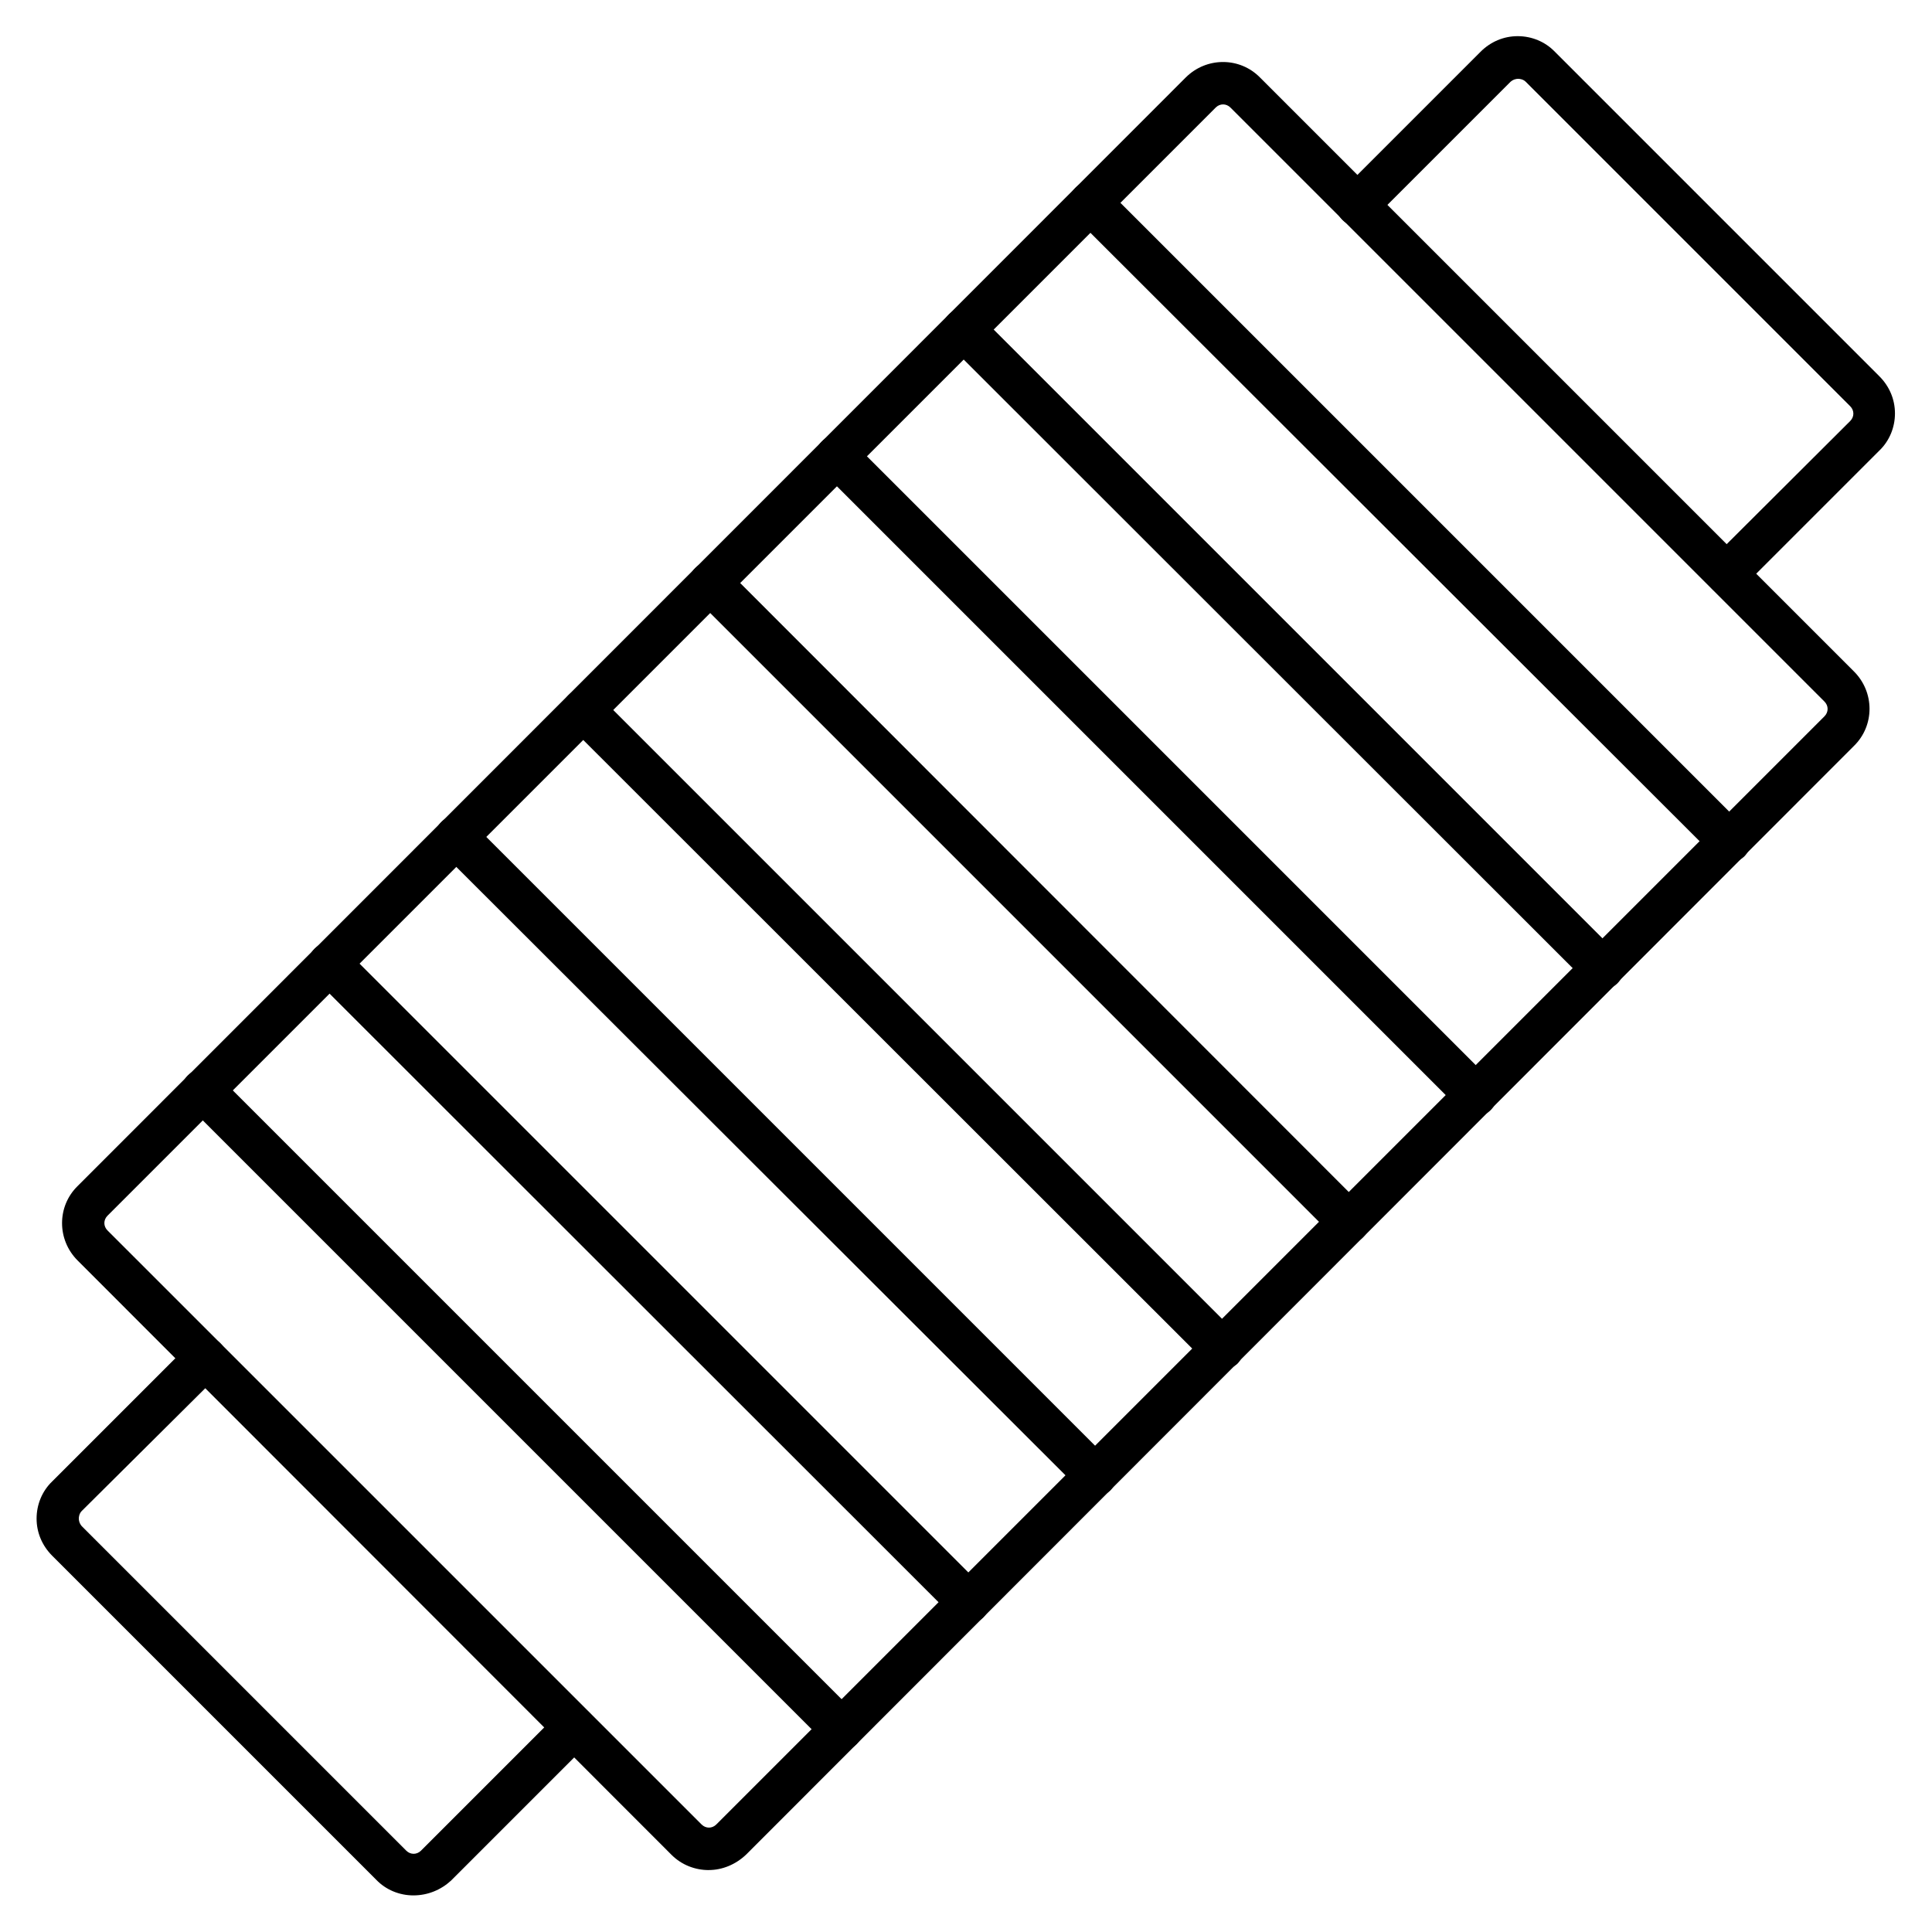
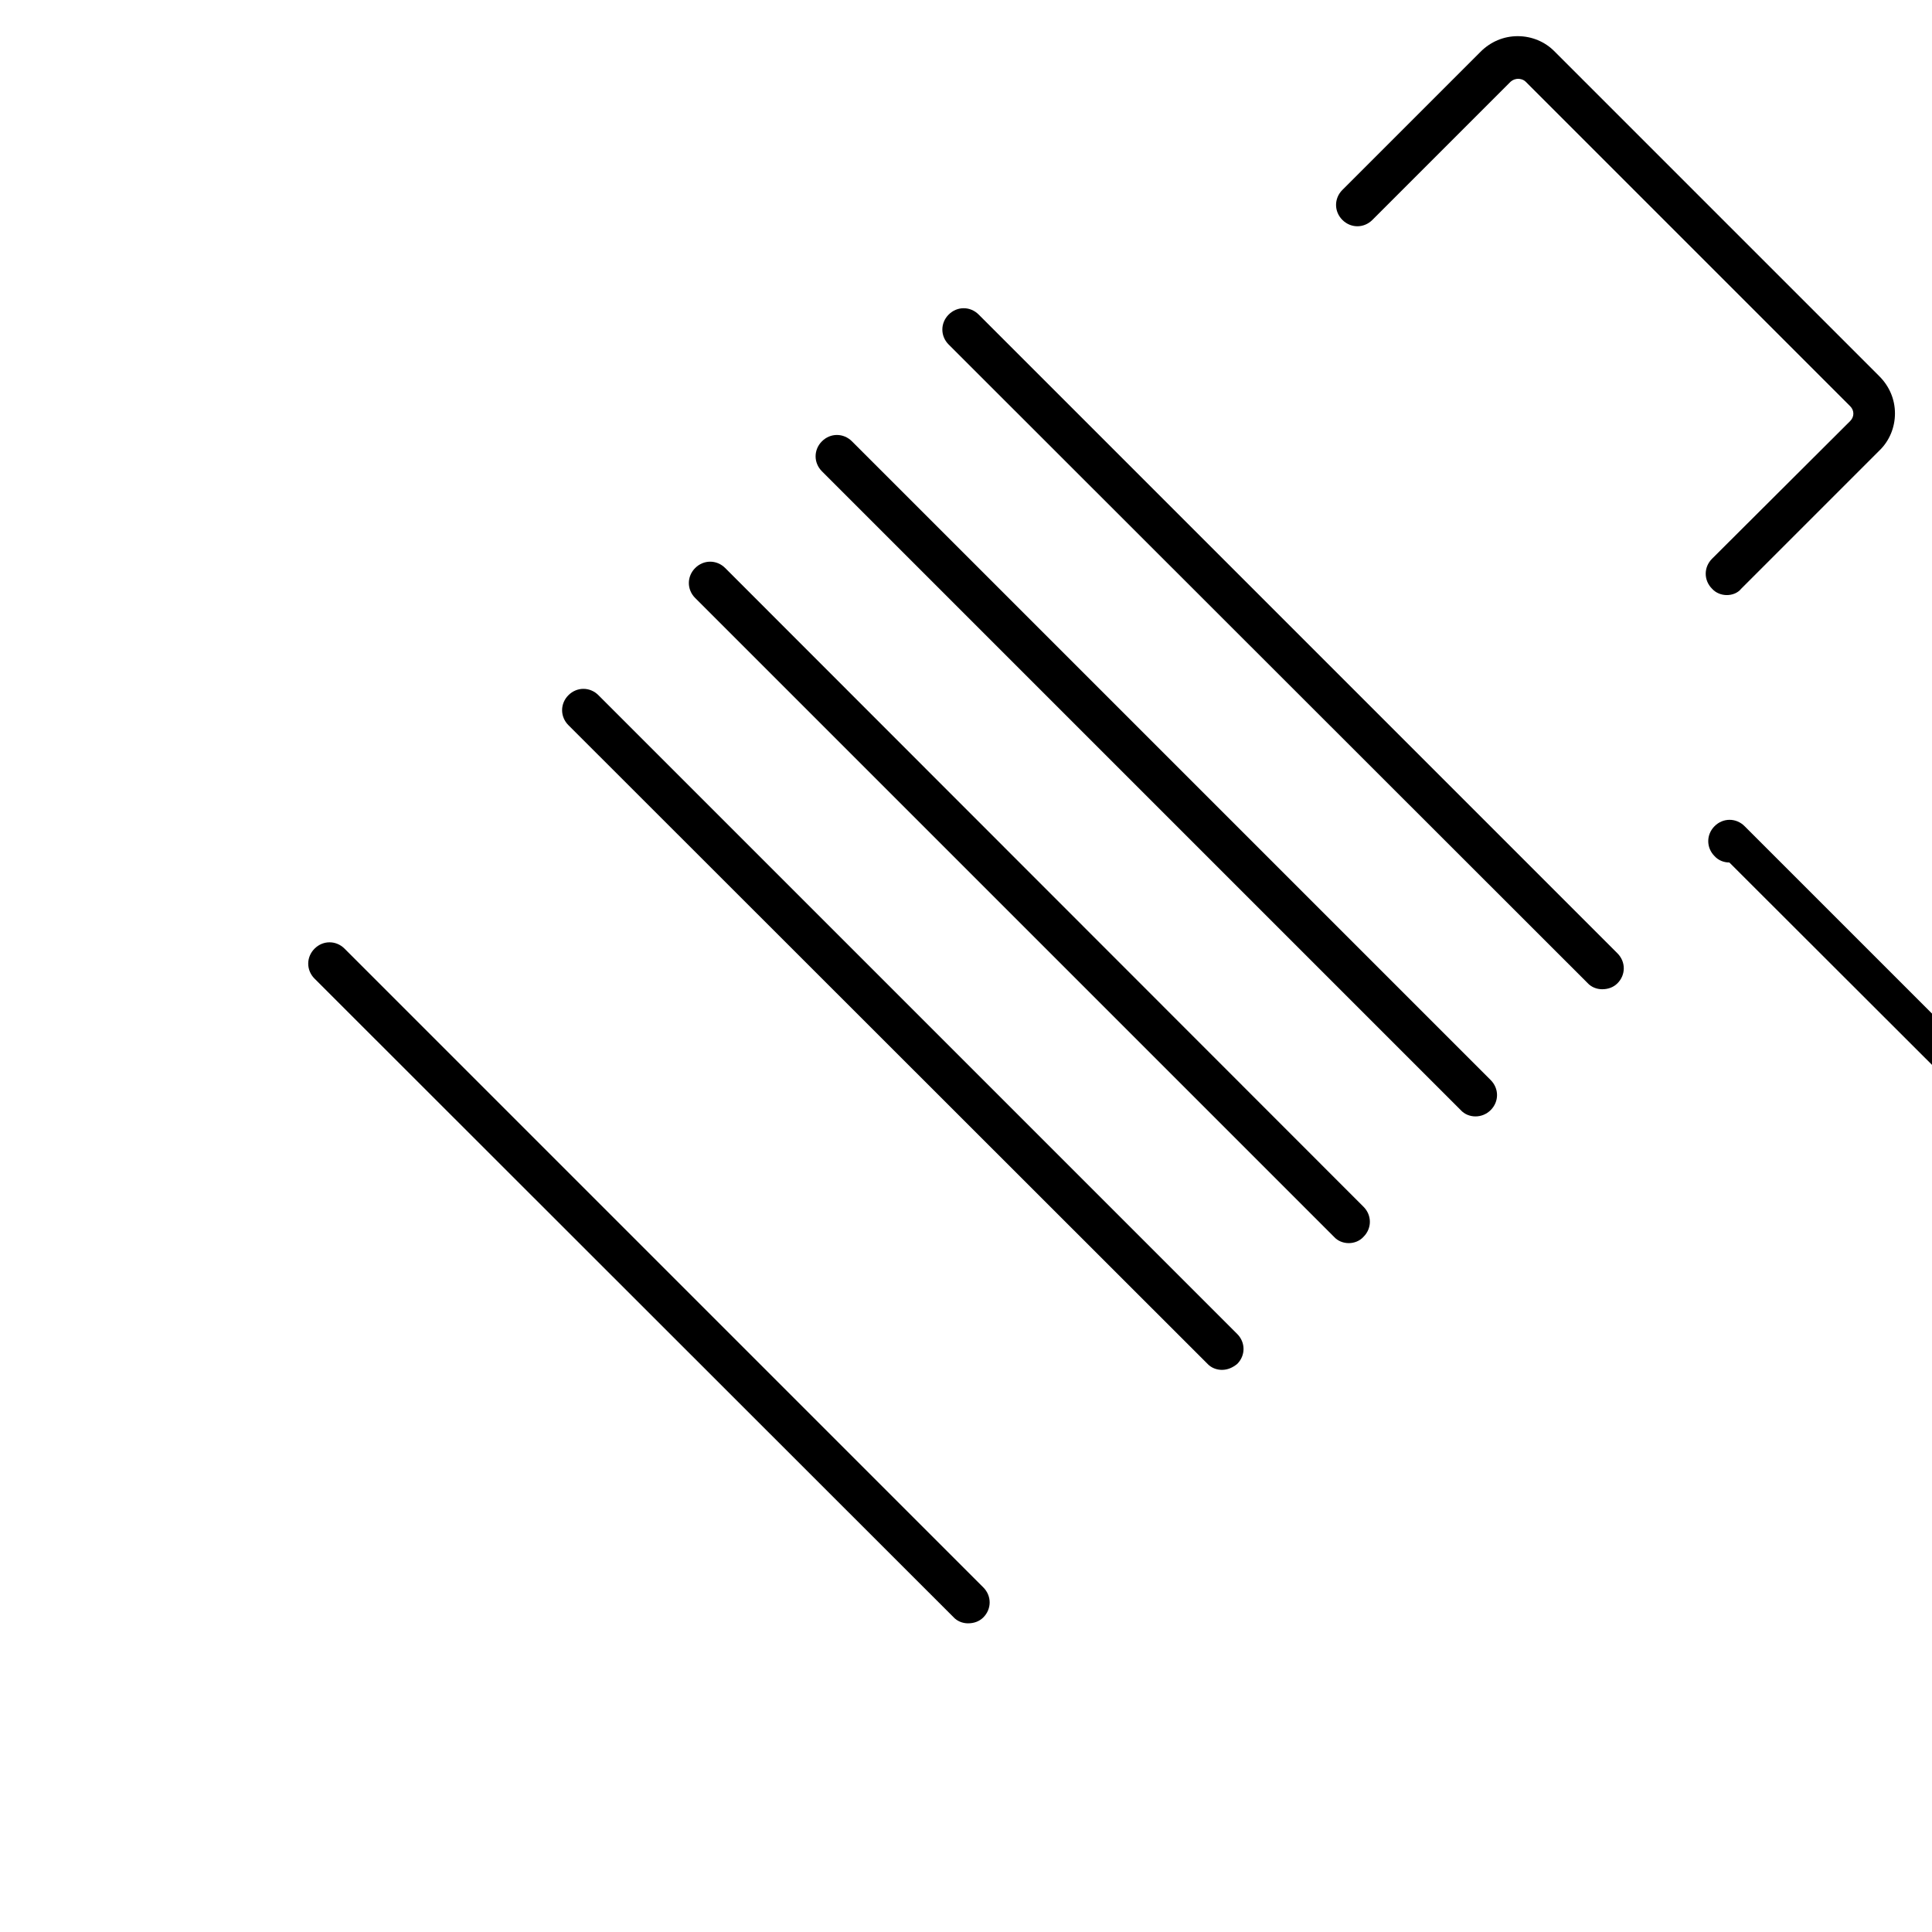
<svg xmlns="http://www.w3.org/2000/svg" fill="#000000" width="800px" height="800px" version="1.1" viewBox="144 144 512 512">
  <g>
-     <path d="m331.82 639.59c-3.582 0-7.164-1.344-9.852-4.031l-157.41-157.53c-5.484-5.484-5.484-14.332 0-19.703l293.66-293.78c5.484-5.484 14.332-5.484 19.703 0l157.41 157.41c5.484 5.484 5.484 14.332 0 19.703l-293.55 293.78c-2.801 2.688-6.383 4.144-9.965 4.144zm-1.902-12.094c1.121 1.121 2.801 1.121 3.918 0l293.66-293.66c1.121-1.121 1.121-2.801 0-3.918l-157.41-157.41c-1.121-1.121-2.801-1.121-3.918 0l-293.67 293.66c-1.121 1.121-1.121 2.801 0 3.918z" />
-     <path d="m253.56 646.3c-3.695 0-7.277-1.457-9.852-4.141l-85.871-85.871c-2.688-2.688-4.141-6.156-4.141-9.852 0-3.695 1.457-7.277 4.141-9.852l36.609-36.609c2.238-2.238 5.711-2.238 7.949 0s2.238 5.711 0 7.949l-36.723 36.496c-0.672 0.672-0.785 1.566-0.785 2.016 0 0.449 0.113 1.23 0.785 2.016l85.984 85.984c1.121 1.121 2.801 1.121 3.918 0l36.609-36.609c2.238-2.238 5.711-2.238 7.949 0 2.238 2.238 2.238 5.711 0 7.949l-36.609 36.609c-2.688 2.461-6.16 3.914-9.965 3.914z" />
    <path d="m601.63 301.7c-1.457 0-2.91-0.559-3.918-1.68-2.238-2.238-2.238-5.711 0-7.949l36.609-36.496c1.121-1.121 1.121-2.801 0-3.918l-85.984-85.984c-0.672-0.672-1.566-0.785-2.016-0.785s-1.23 0.113-2.016 0.785l-36.609 36.609c-2.238 2.238-5.711 2.238-7.949 0s-2.238-5.711 0-7.949l36.609-36.609c2.688-2.688 6.156-4.141 9.852-4.141 3.695 0 7.277 1.457 9.852 4.141l85.984 85.984c2.688 2.688 4.141 6.156 4.141 9.852 0 3.695-1.457 7.277-4.141 9.852l-36.609 36.609c-0.891 1.121-2.348 1.68-3.805 1.68z" />
-     <path d="m602.3 372.57c-1.457 0-2.91-0.559-3.918-1.68l-169.39-169.17c-2.238-2.238-2.238-5.711 0-7.949 2.238-2.238 5.711-2.238 7.949 0l169.28 169.28c2.238 2.238 2.238 5.711 0 7.949-1.117 1.008-2.461 1.57-3.918 1.57z" />
+     <path d="m602.3 372.57c-1.457 0-2.91-0.559-3.918-1.68c-2.238-2.238-2.238-5.711 0-7.949 2.238-2.238 5.711-2.238 7.949 0l169.28 169.28c2.238 2.238 2.238 5.711 0 7.949-1.117 1.008-2.461 1.57-3.918 1.57z" />
    <path d="m568.61 406.16c-1.457 0-2.91-0.559-3.918-1.68l-169.28-169.17c-2.238-2.238-2.238-5.711 0-7.949 2.238-2.238 5.711-2.238 7.949 0l169.28 169.28c2.238 2.238 2.238 5.711 0 7.949-1.117 1.117-2.574 1.566-4.031 1.566z" />
    <path d="m535.02 439.86c-1.457 0-2.91-0.559-3.918-1.68l-169.28-169.28c-2.238-2.238-2.238-5.711 0-7.949 2.238-2.238 5.711-2.238 7.949 0l169.28 169.28c2.238 2.238 2.238 5.711 0 7.949-1.121 1.121-2.574 1.68-4.031 1.68z" />
    <path d="m501.43 473.44c-1.457 0-2.91-0.559-3.918-1.68l-169.28-169.28c-2.238-2.238-2.238-5.711 0-7.949 2.238-2.238 5.711-2.238 7.949 0l169.17 169.28c2.238 2.238 2.238 5.711 0 7.949-1.008 1.121-2.465 1.68-3.918 1.68z" />
    <path d="m467.84 507.03c-1.457 0-2.91-0.559-3.918-1.68l-169.28-169.17c-2.238-2.238-2.238-5.711 0-7.949s5.711-2.238 7.949 0l169.28 169.28c2.238 2.238 2.238 5.711 0 7.949-1.23 1.004-2.574 1.566-4.031 1.566z" />
-     <path d="m434.26 540.62c-1.457 0-2.91-0.559-3.918-1.68l-169.39-169.17c-2.238-2.238-2.238-5.711 0-7.949 2.238-2.238 5.711-2.238 7.949 0l169.28 169.28c2.238 2.238 2.238 5.711 0 7.949-1.121 1.008-2.574 1.566-3.918 1.566z" />
    <path d="m400.56 574.2c-1.457 0-2.91-0.559-3.918-1.68l-169.28-169.17c-2.238-2.238-2.238-5.711 0-7.949s5.711-2.238 7.949 0l169.28 169.28c2.238 2.238 2.238 5.711 0 7.949-1.121 1.121-2.574 1.566-4.031 1.566z" />
-     <path d="m366.97 607.9c-1.457 0-2.91-0.559-3.918-1.68l-169.28-169.28c-2.238-2.238-2.238-5.711 0-7.949 2.238-2.238 5.711-2.238 7.949 0l169.28 169.28c2.238 2.238 2.238 5.711 0 7.949-1.121 1.117-2.578 1.676-4.031 1.676z" />
  </g>
</svg>